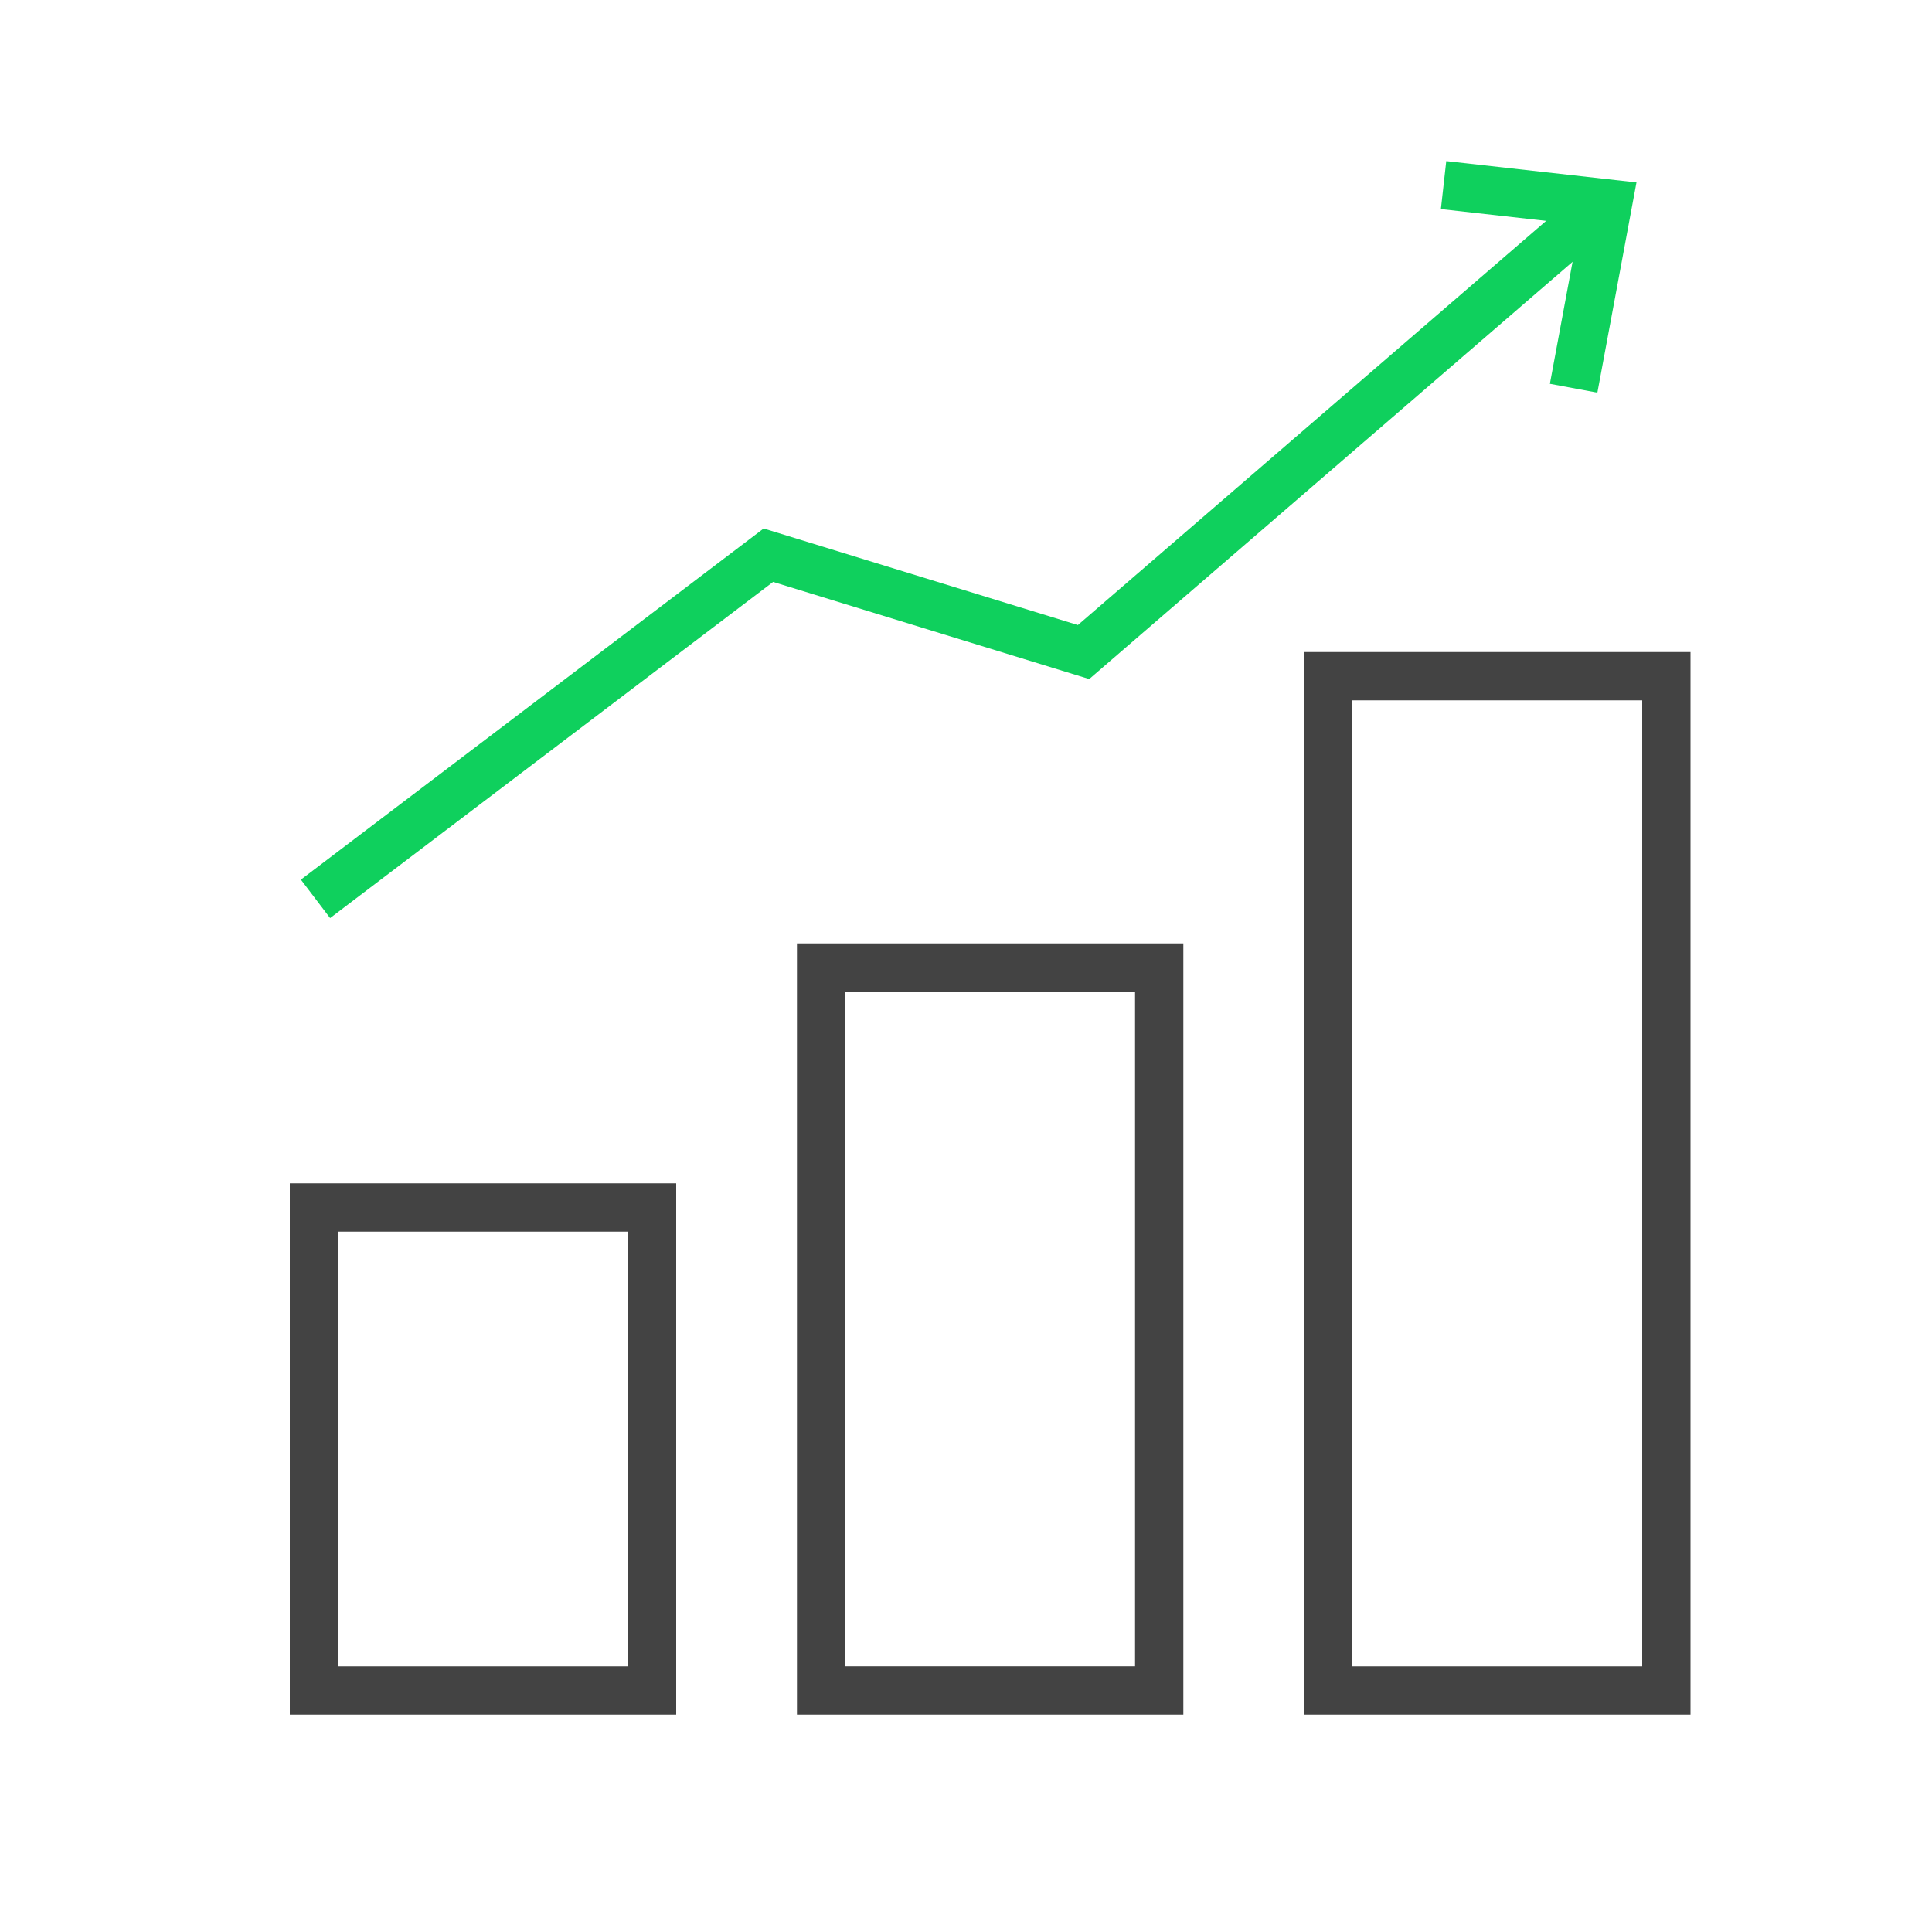
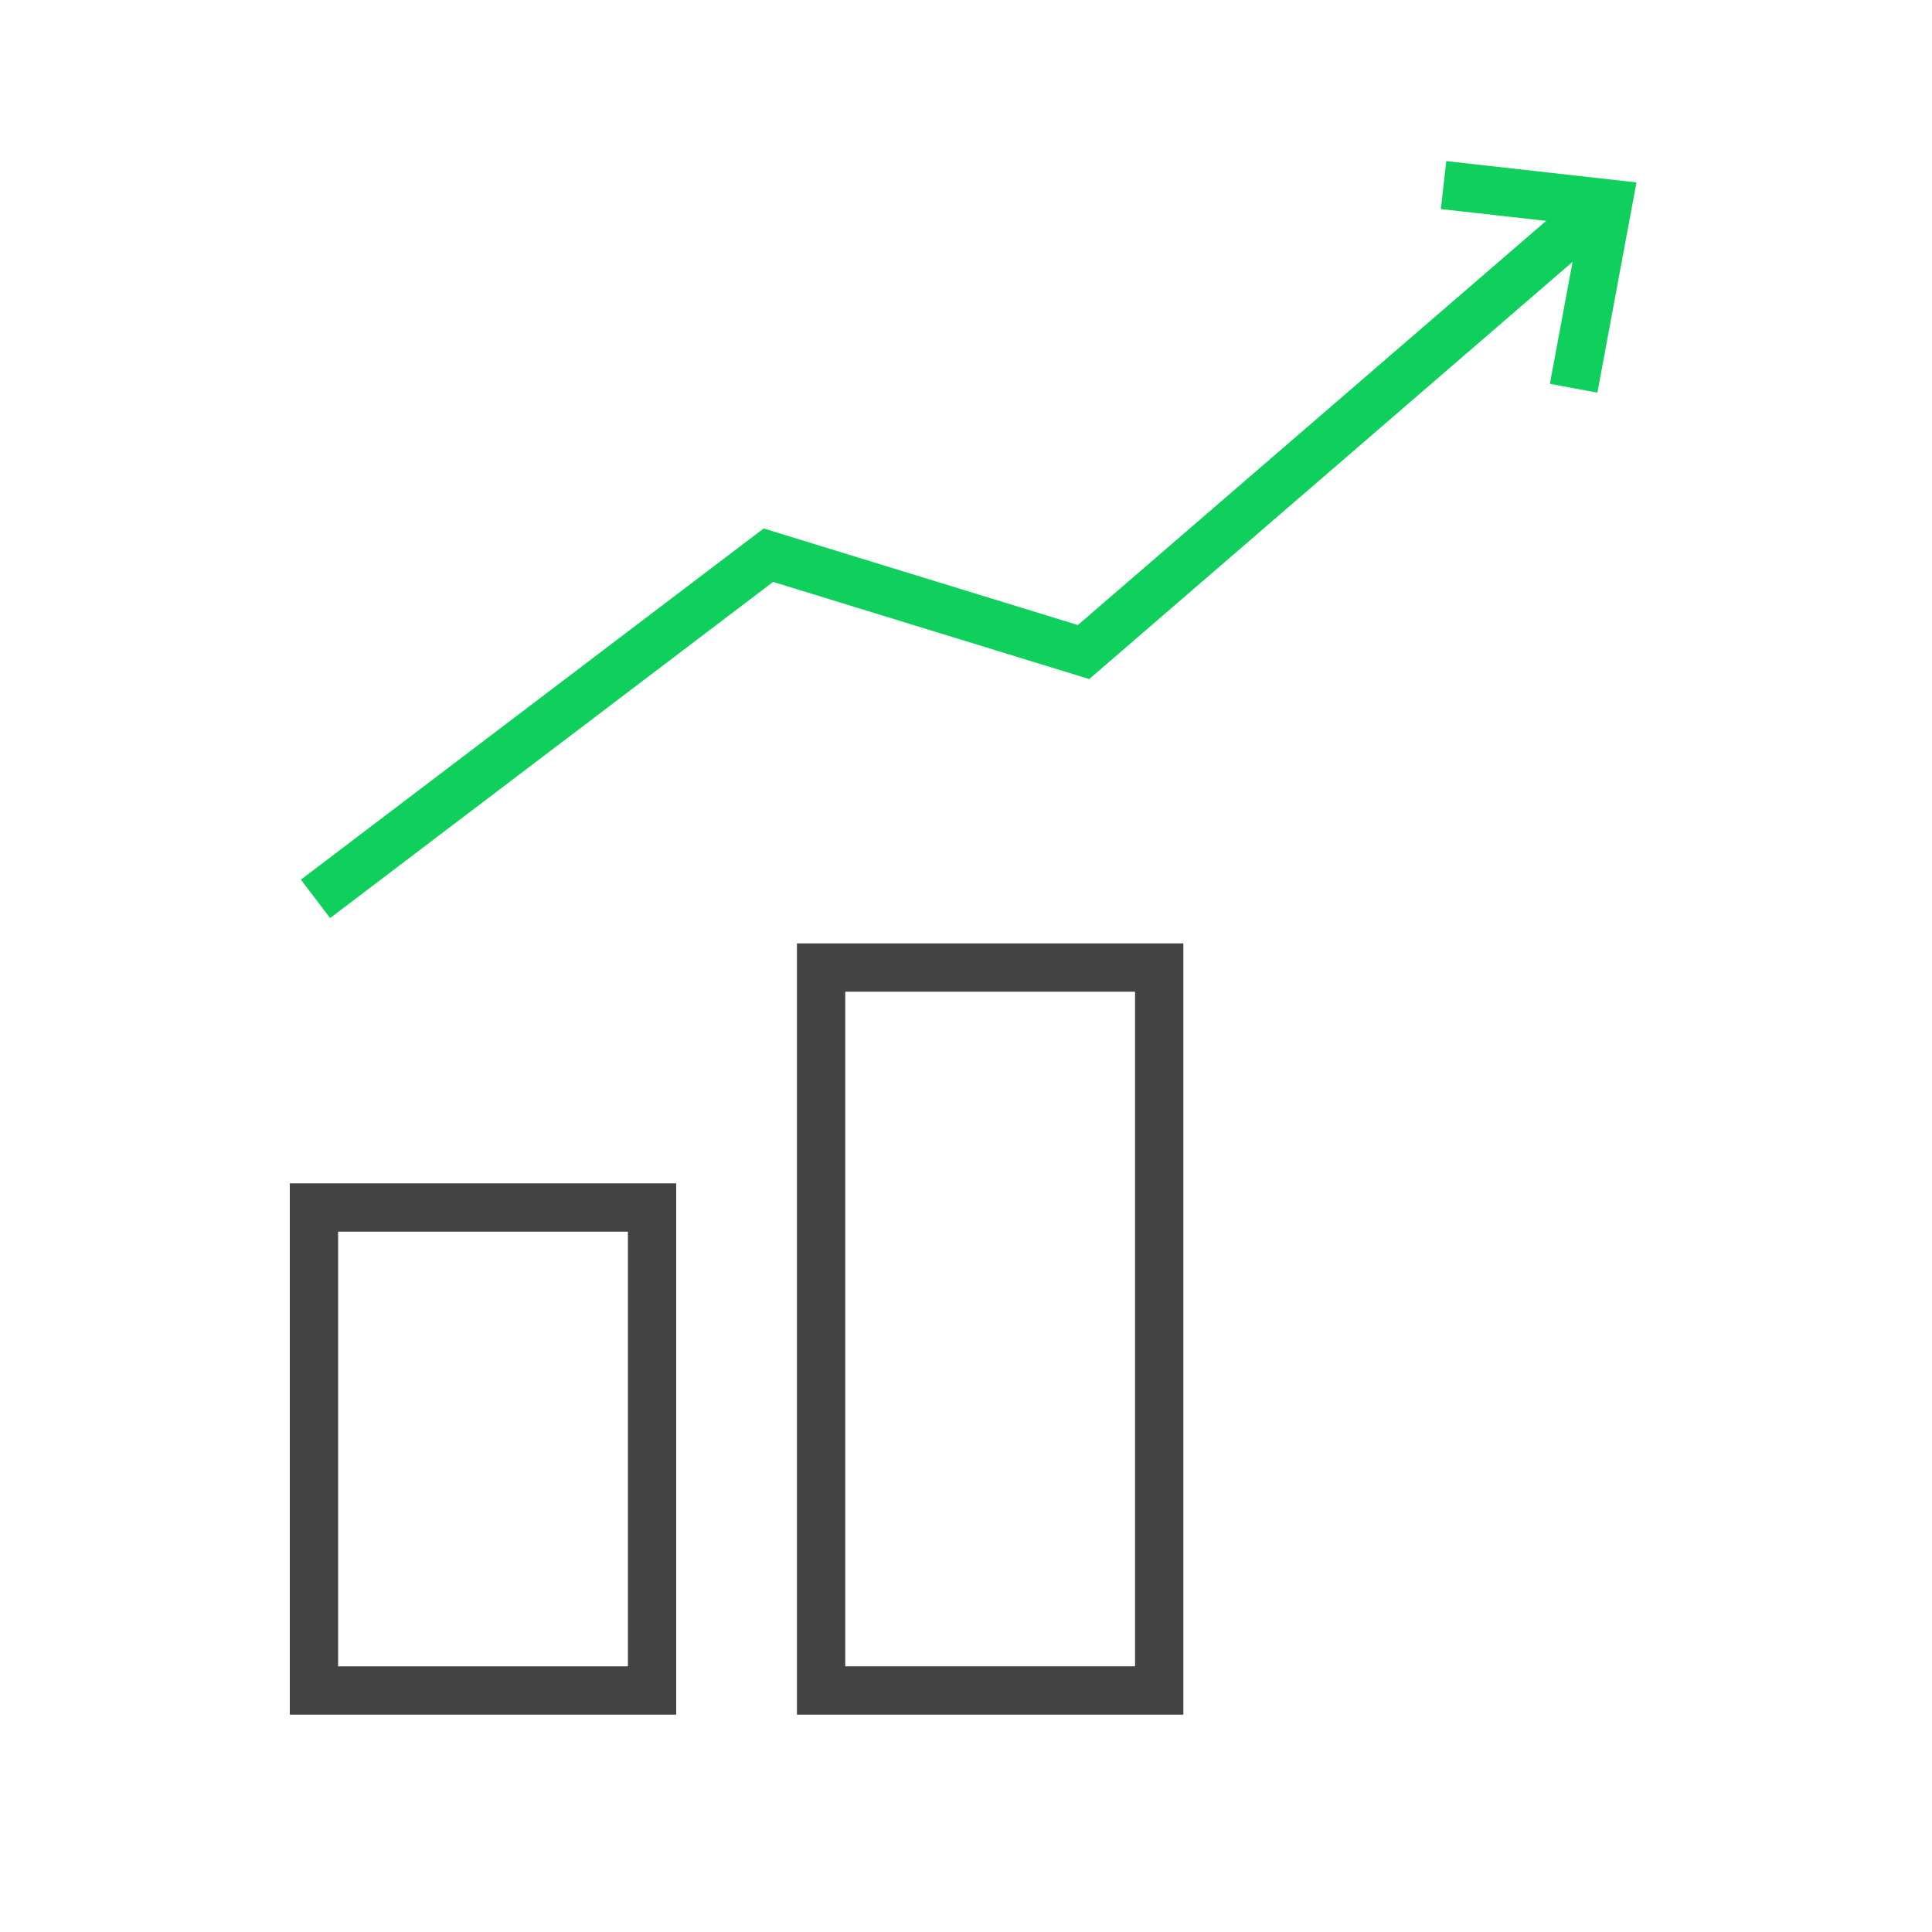
<svg xmlns="http://www.w3.org/2000/svg" width="50px" height="50px" viewBox="0 0 50 50" version="1.1">
  <title>02</title>
  <g id="解决方案" stroke="none" stroke-width="1" fill="none" fill-rule="evenodd">
    <g id="客户案例-政务" transform="translate(-835, -719)">
      <g id="挑战" transform="translate(0, 535)">
        <g id="编组-2备份" transform="translate(805, 154)">
          <g id="02" transform="translate(30, 30)">
-             <rect id="矩形" fill="#D8D8D8" opacity="0" x="0" y="0" width="50" height="50" />
            <g id="#-/-解决方案-/-Icon-/-资源" transform="translate(7.5, 4.169)" fill-rule="nonzero">
              <path d="M10,26.456 L10,40.206 L0,40.206 L0,26.456 L10,26.456 Z M8.75,27.706 L1.25,27.706 L1.25,38.956 L8.75,38.956 L8.75,27.706 Z" id="矩形" fill="#434343" />
              <path d="M23.125,20.246 L23.125,40.206 L13.125,40.206 L13.125,20.246 L23.125,20.246 Z M21.875,21.496 L14.375,21.496 L14.375,38.955 L21.875,38.955 L21.875,21.496 Z" id="矩形备份" fill="#434343" />
-               <path d="M36.25,12.706 L36.25,40.206 L26.25,40.206 L26.25,12.706 L36.25,12.706 Z M35,13.956 L27.5,13.956 L27.5,38.956 L35,38.956 L35,13.956 Z" id="矩形备份-2" fill="#434343" />
              <polygon id="路径-2" fill="#0FD05D" points="33.342 0.833 34.158 1.779 20.689 13.405 12.508 10.891 1.043 19.591 0.287 18.596 12.263 9.508 20.395 12.007" />
              <polygon id="路径-50" fill="#0FD05D" points="29.79 1.242 29.929 -8.8817842e-16 34.852 0.552 33.84 5.993 32.611 5.764 33.377 1.644" />
            </g>
          </g>
        </g>
      </g>
    </g>
  </g>
</svg>